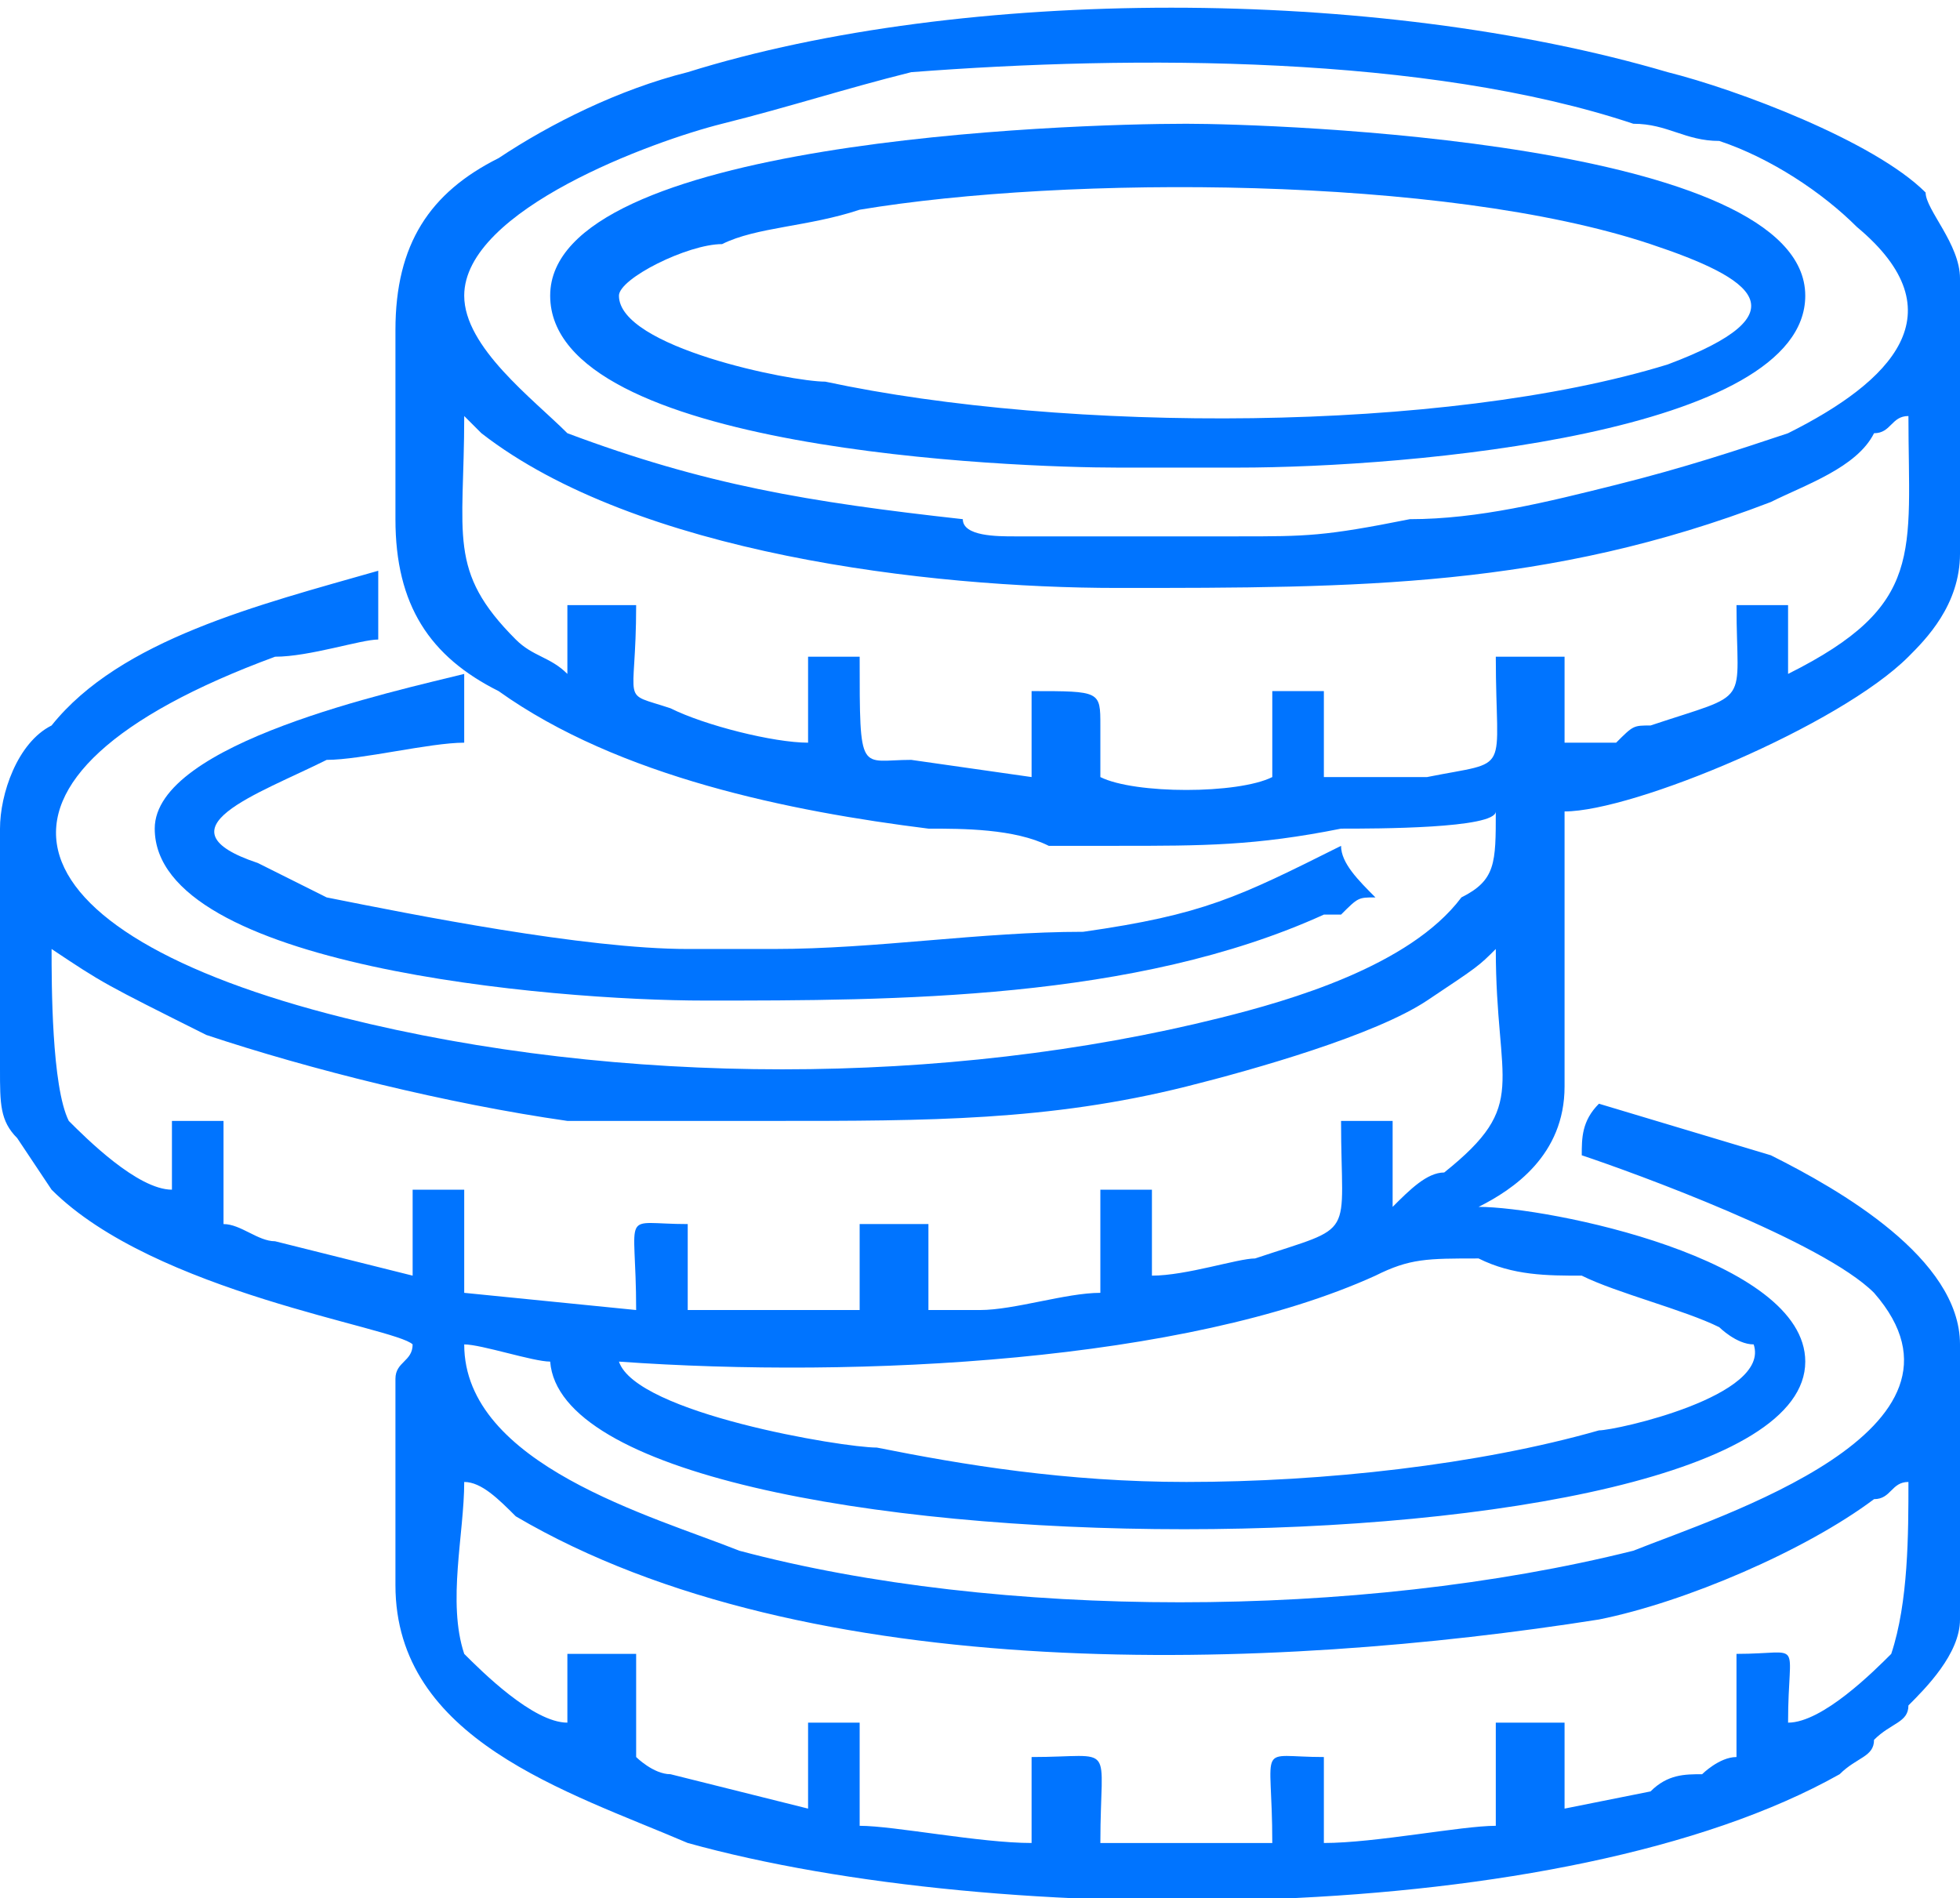
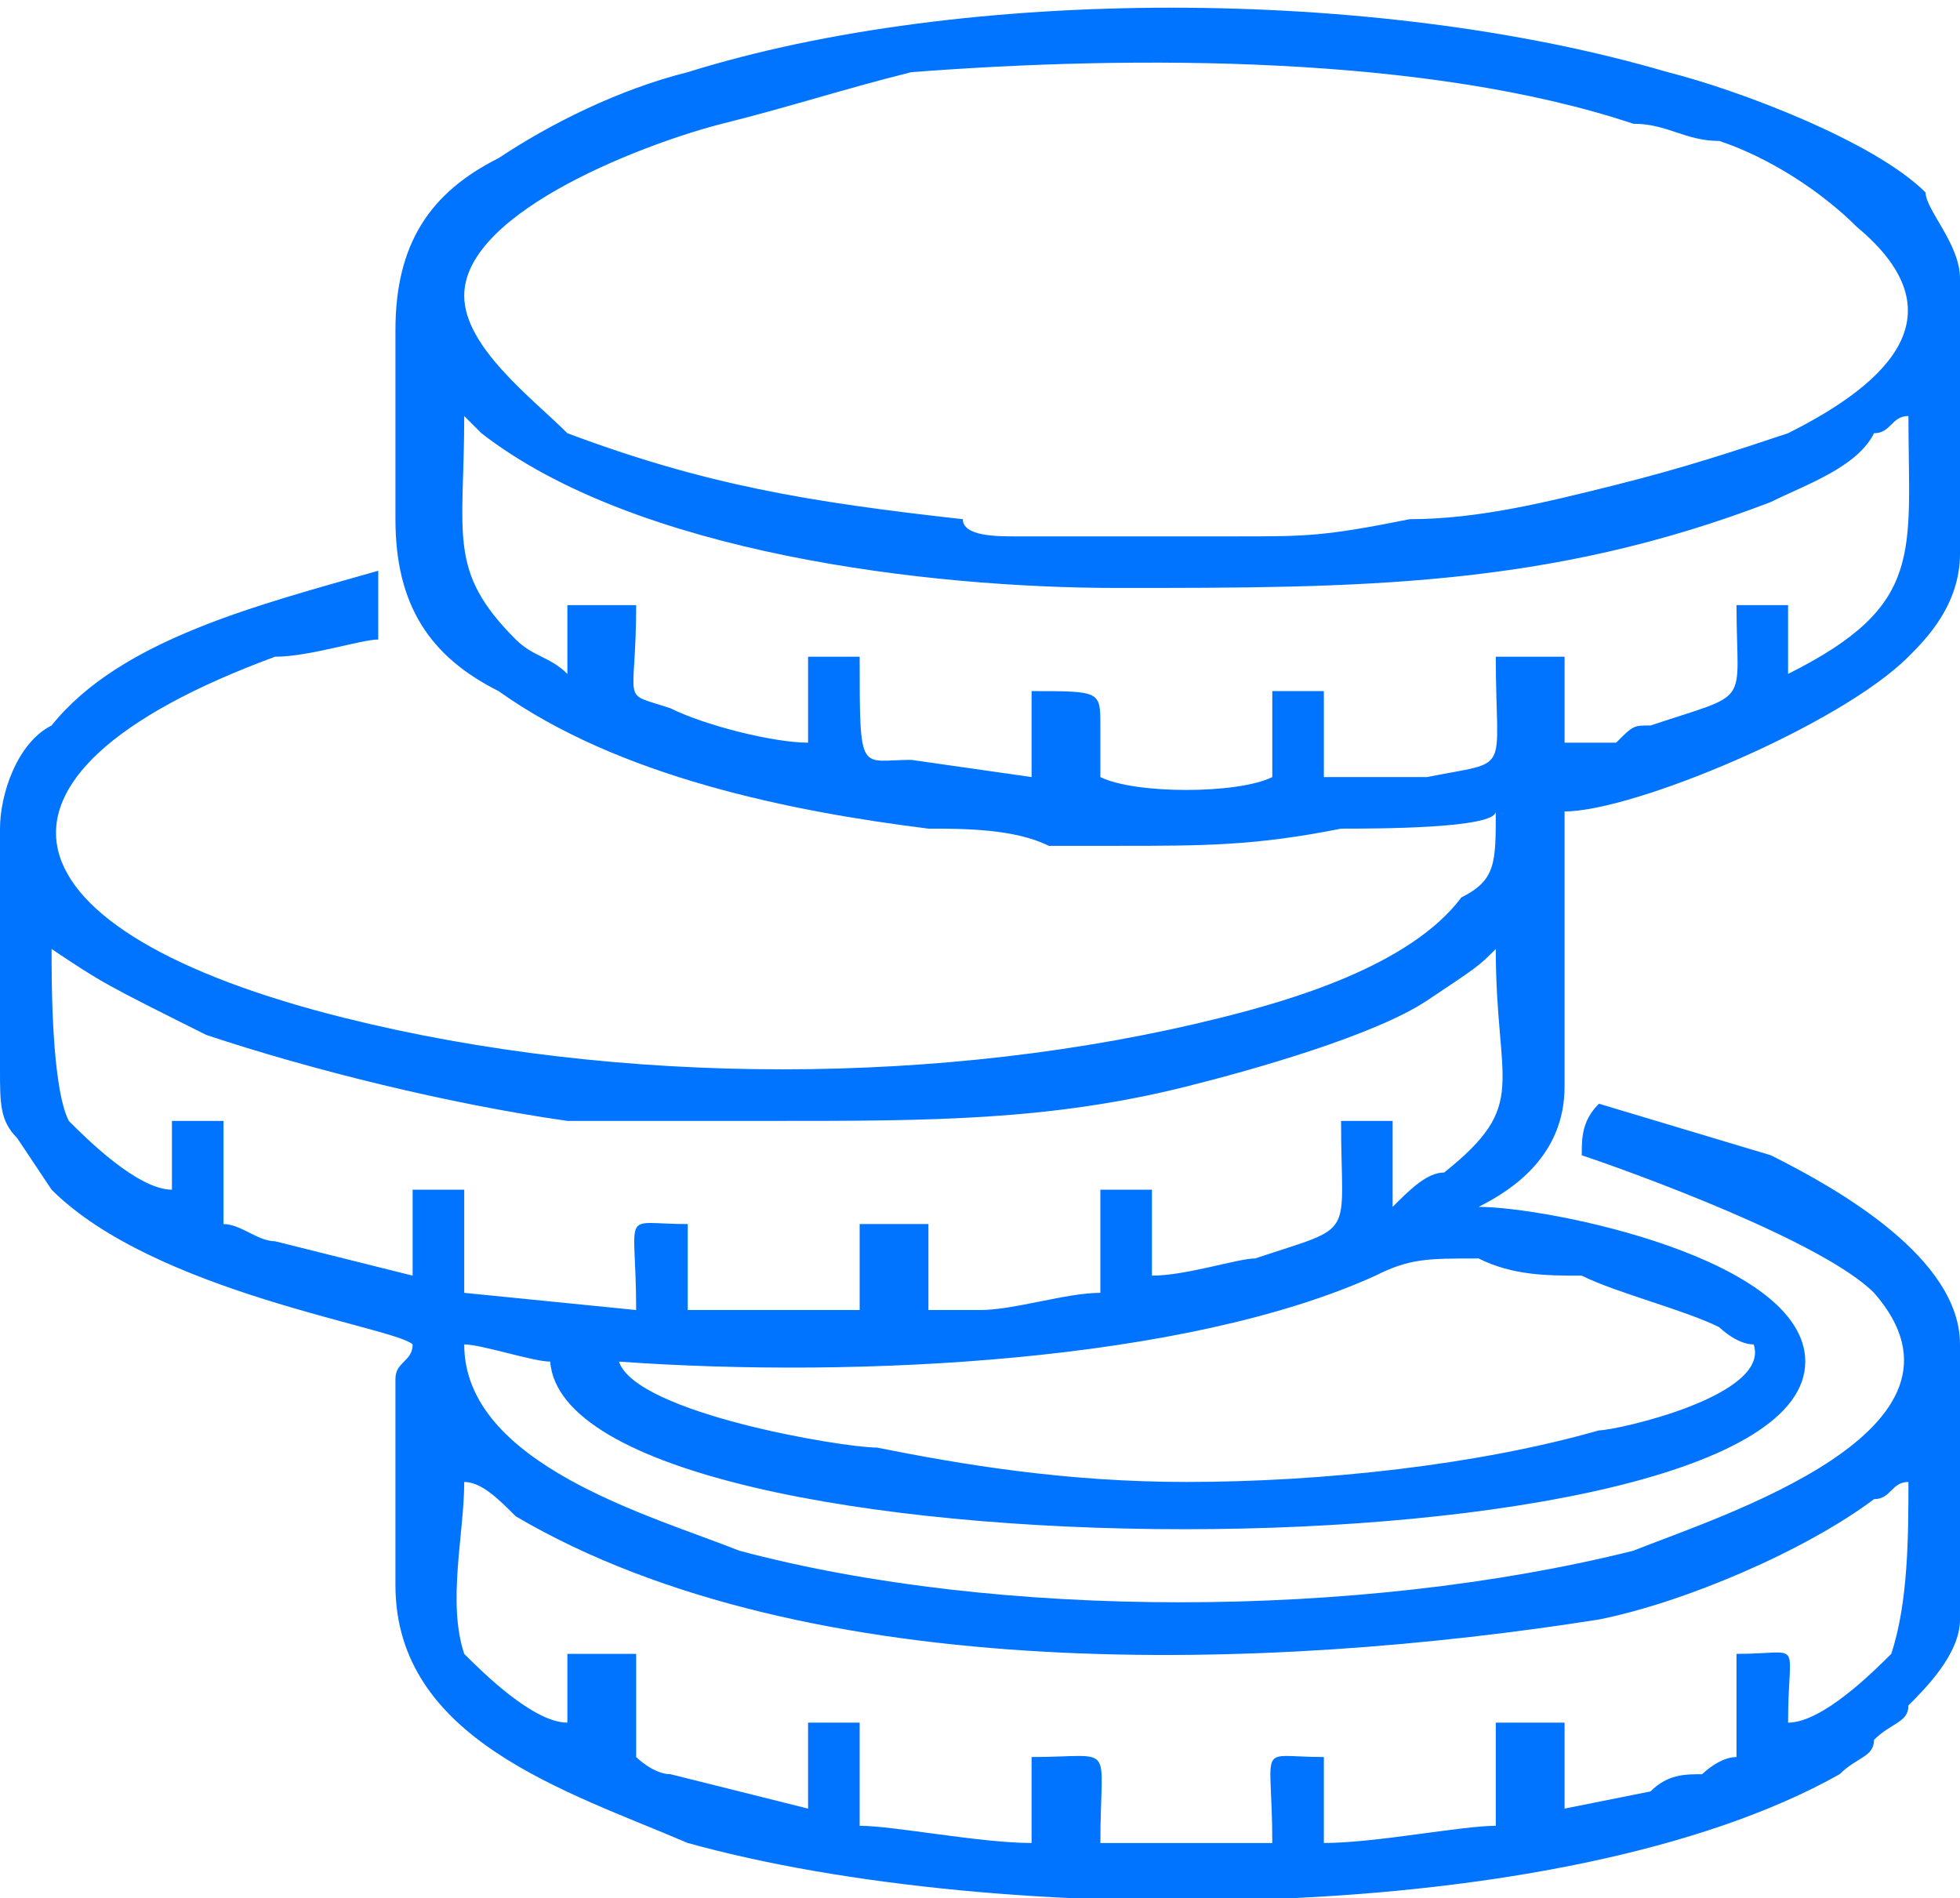
<svg xmlns="http://www.w3.org/2000/svg" xml:space="preserve" width="44.923mm" height="43.503mm" style="shape-rendering:geometricPrecision; text-rendering:geometricPrecision; image-rendering:optimizeQuality; fill-rule:evenodd; clip-rule:evenodd" viewBox="0 0 114 110">
  <defs>
    <style type="text/css">  .fil0 {fill:#0074FF}  </style>
  </defs>
  <g id="Слой_x0020_1">
    <g id="_1144199904">
      <path class="fil0" d="M104 100c0,-5 1,-4 -3,-4l0 6c-1,0 -2,1 -2,1 -1,0 -2,0 -3,1l-5 1 0 -5 -4 0 0 6c-2,0 -7,1 -10,1l0 -5c-4,0 -3,-1 -3,5l-10 0c0,-6 1,-5 -4,-5l0 5c-3,0 -8,-1 -10,-1l0 -6 -3 0 0 5 -8 -2c-1,0 -2,-1 -2,-1l0 -6 -4 0 0 4c-2,0 -5,-3 -6,-4 -1,-3 0,-7 0,-10 1,0 2,1 3,2 17,10 44,9 63,6 5,-1 12,-4 16,-7 1,0 1,-1 2,-1 0,3 0,7 -1,10 -1,1 -4,4 -6,4zm-35 -14c-7,0 -13,-1 -18,-2 -2,0 -14,-2 -15,-5 14,1 33,0 44,-5 2,-1 3,-1 6,-1 2,1 4,1 6,1 2,1 6,2 8,3 0,0 1,1 2,1 1,3 -8,5 -9,5 -7,2 -16,3 -24,3zm-66 -31c3,2 3,2 9,5 6,2 14,4 21,5l6 0c2,0 4,0 6,0 9,0 16,0 24,-2 4,-1 11,-3 14,-5 3,-2 3,-2 4,-3 0,8 2,9 -3,13 -1,0 -2,1 -3,2l0 -5 -3 0c0,7 1,6 -5,8 -1,0 -4,1 -6,1l0 -5 -3 0 0 6c-2,0 -5,1 -7,1 -1,0 -2,0 -3,0l0 -5 -4 0 0 5 -10 0 0 -5c-4,0 -3,-1 -3,5l-10 -1 0 -6 -3 0 0 5 -8 -2c-1,0 -2,-1 -3,-1l0 -6 -3 0 0 4c-2,0 -5,-3 -6,-4 -1,-2 -1,-8 -1,-10zm101 -16l0 -4 -3 0c0,6 1,5 -5,7 -1,0 -1,0 -2,1 -1,0 -2,0 -3,0l0 -5 -4 0c0,7 1,6 -4,7 -2,0 -4,0 -6,0l0 -5 -3 0 0 5c-2,1 -8,1 -10,0 0,-1 0,-2 0,-3 0,-2 0,-2 -4,-2l0 5 -7 -1c-3,0 -3,1 -3,-6l-3 0 0 5c-2,0 -6,-1 -8,-2 -3,-1 -2,0 -2,-6l-4 0 0 4c-1,-1 -2,-1 -3,-2 -4,-4 -3,-6 -3,-13 0,0 1,1 1,1 9,7 26,9 37,9 14,0 25,0 38,-5 2,-1 5,-2 6,-4 1,0 1,-1 2,-1 0,8 1,11 -7,15zm-77 -22c0,-5 11,-9 15,-10 4,-1 7,-2 11,-3 13,-1 30,-1 42,3 2,0 3,1 5,1 3,1 6,3 8,5 6,5 2,9 -4,12 -3,1 -6,2 -10,3 -4,1 -8,2 -12,2 -5,1 -6,1 -10,1 -5,0 -8,0 -13,0 -1,0 -3,0 -3,-1 -9,-1 -15,-2 -23,-5 -2,-2 -6,-5 -6,-8zm-4 2l0 11c0,5 2,8 6,10 7,5 17,7 25,8 2,0 5,0 7,1 1,0 3,0 4,0 5,0 8,0 13,-1 2,0 9,0 9,-1 0,3 0,4 -2,5 -3,4 -10,6 -14,7 -16,4 -35,4 -51,0 -20,-5 -23,-14 -4,-21 2,0 5,-1 6,-1 0,-2 0,-2 0,-4 -7,2 -15,4 -19,9 -2,1 -3,4 -3,6l0 14c0,2 0,3 1,4l2 3c6,6 20,8 21,9 0,1 -1,1 -1,2l0 12c0,9 10,12 17,15 18,5 51,5 67,-4 1,-1 2,-1 2,-2 1,-1 2,-1 2,-2 1,-1 3,-3 3,-5l0 -16c0,-5 -7,-9 -11,-11l-10 -3c-1,1 -1,2 -1,3 3,1 14,5 17,8 7,8 -9,13 -14,15 -16,4 -37,4 -52,0 -5,-2 -16,-5 -16,-12 1,0 4,1 5,1 1,13 73,13 73,0 0,-6 -15,-9 -19,-9 2,-1 5,-3 5,-7l0 -16c4,0 16,-5 20,-9 1,-1 3,-3 3,-6l0 -16c0,-2 -2,-4 -2,-5 -3,-3 -11,-6 -15,-7 -17,-5 -41,-5 -57,0 -4,1 -8,3 -11,5 -4,2 -6,5 -6,10z" />
-       <path class="fil0" d="M36 17c0,-1 4,-3 6,-3 2,-1 5,-1 8,-2 12,-2 34,-2 46,2 6,2 9,4 1,7 -13,4 -35,4 -49,1 -2,0 -12,-2 -12,-5zm-4 0c0,9 27,10 33,10l7 0c10,0 33,-2 33,-10 0,-9 -31,-10 -36,-10 -7,0 -37,1 -37,10z" />
-       <path class="fil0" d="M9 48l0 0c0,8 23,10 32,10 11,0 25,0 36,-5 0,0 1,0 1,0 1,-1 1,-1 2,-1 -1,-1 -2,-2 -2,-3 -6,3 -8,4 -15,5 -6,0 -12,1 -18,1 -2,0 -3,0 -5,0 -6,0 -16,-2 -21,-3 -2,-1 -2,-1 -4,-2 -6,-2 0,-4 4,-6 2,0 6,-1 8,-1 0,-1 0,-3 0,-4 -4,1 -18,4 -18,9z" />
    </g>
  </g>
</svg>